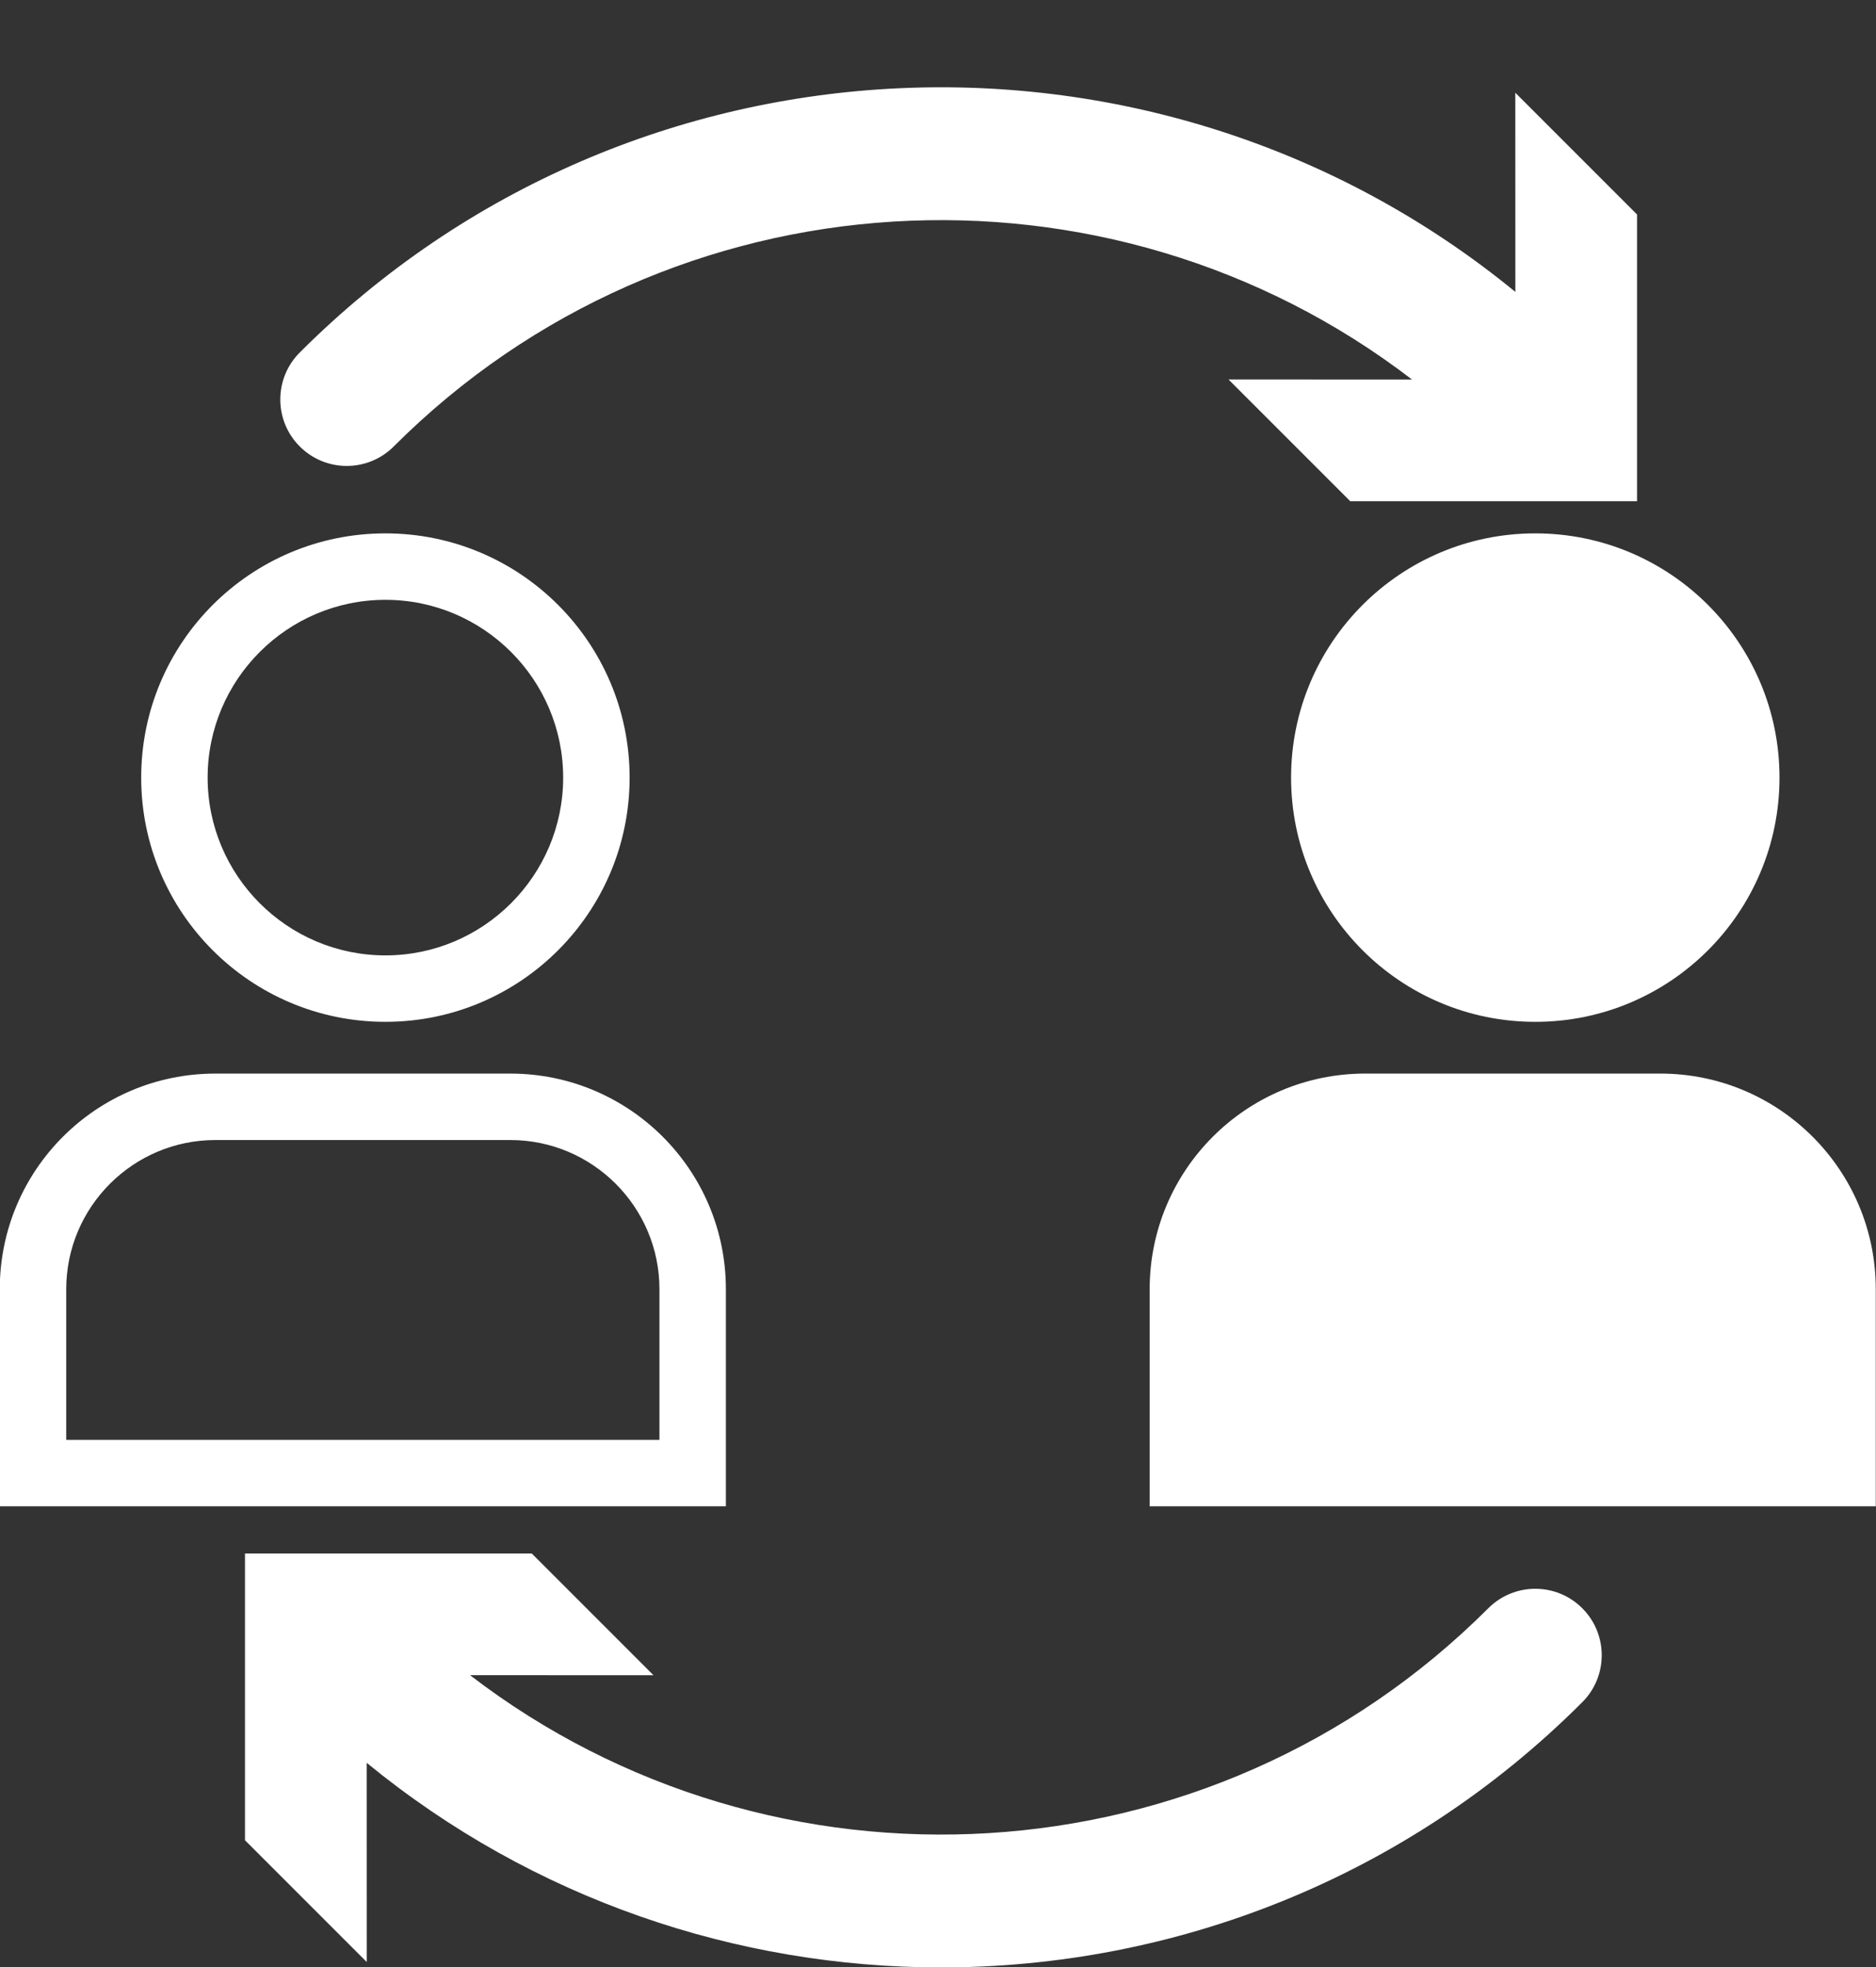
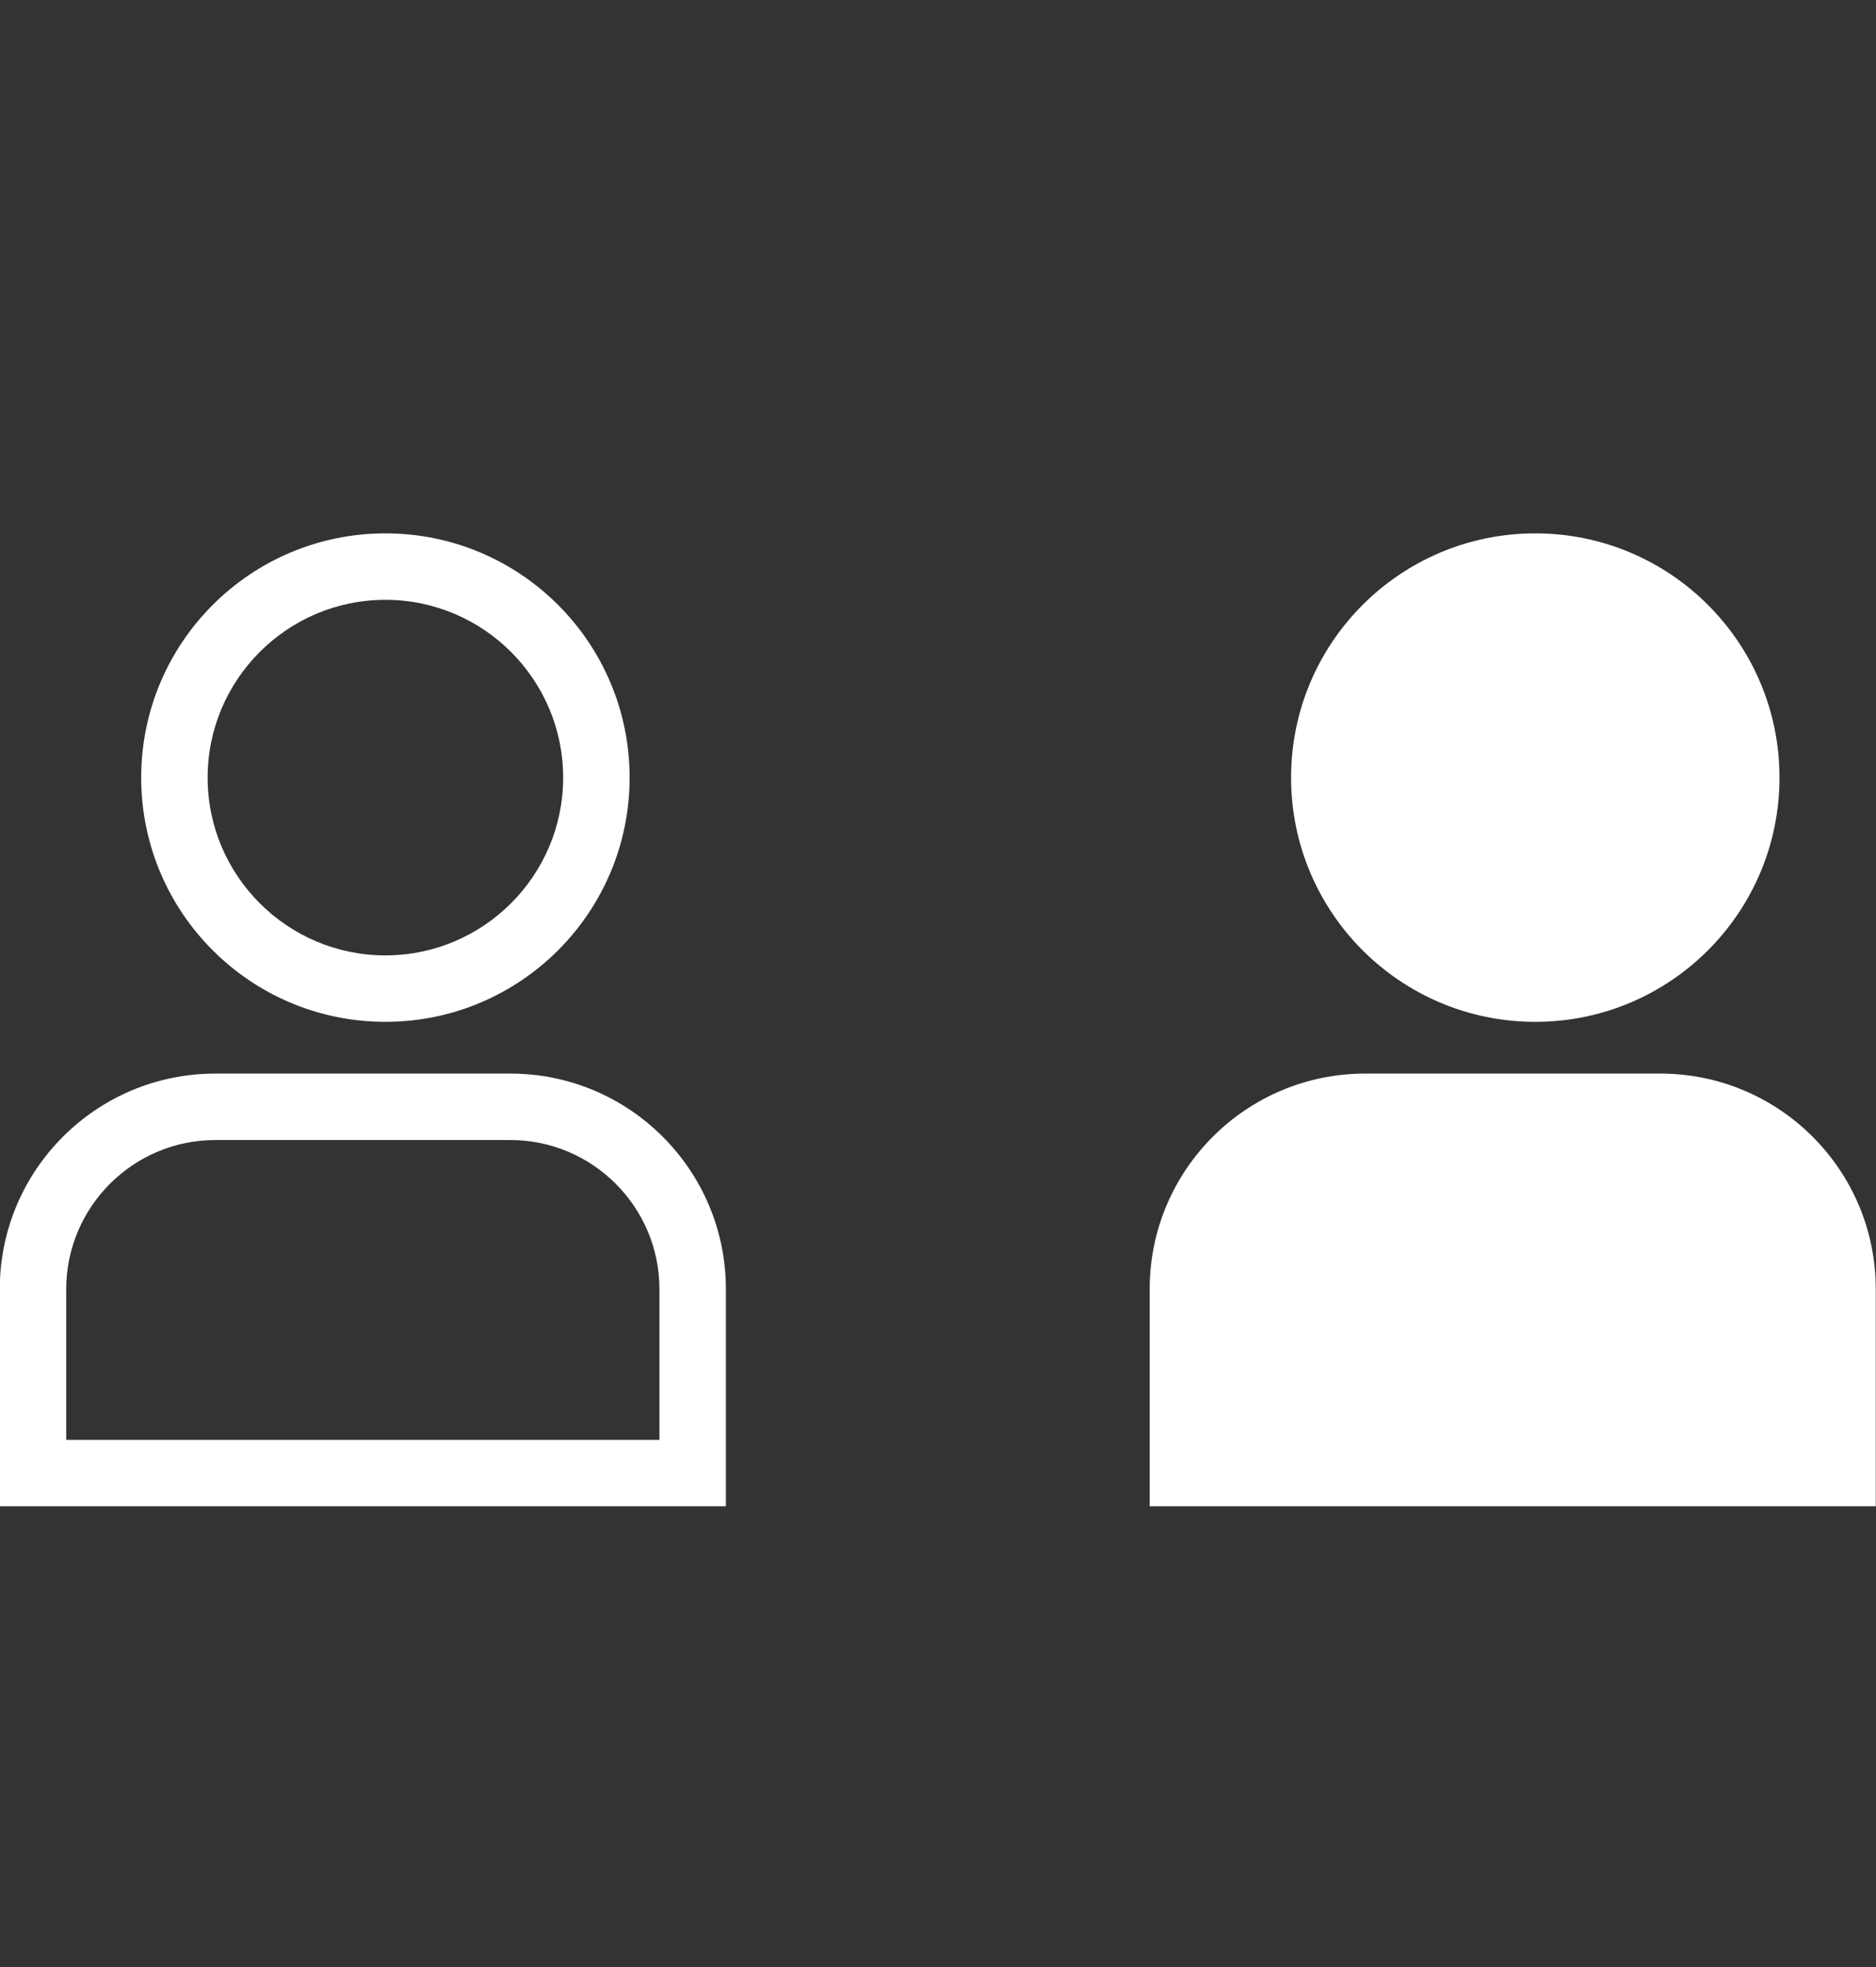
<svg xmlns="http://www.w3.org/2000/svg" fill="#ffffff" height="444" preserveAspectRatio="xMidYMid meet" version="1" viewBox="44.3 24.1 423.5 444.0" width="423.5" zoomAndPan="magnify">
  <rect x="44.3" y="24.1" width="423.5" height="444.0" fill="#333333" stroke="none" />
  <g>
    <g>
      <g id="change1_1">
        <path d="M159.499,281.432c18.564,0,33.667,15.103,33.667,33.666v34.008H59.251v-34.008c0-18.563,15.103-33.666,33.667-33.666 H159.499 M159.499,266.432H92.918c-26.878,0-48.667,21.787-48.667,48.666v49.008h163.915v-49.008 C208.166,288.219,186.377,266.432,159.499,266.432L159.499,266.432z" fill="inherit" />
      </g>
    </g>
    <g>
      <g id="change1_2">
        <path d="M131.303,159.496c22.127,0,40.129,18.001,40.129,40.128s-18.002,40.129-40.129,40.129 c-22.127,0-40.129-18.001-40.129-40.129C91.174,177.498,109.176,159.496,131.303,159.496 M131.303,144.496 c-30.447,0-55.129,24.682-55.129,55.128s24.682,55.128,55.129,55.128c30.446,0,55.129-24.682,55.129-55.128 S161.749,144.496,131.303,144.496L131.303,144.496z" fill="inherit" />
      </g>
    </g>
  </g>
  <g>
    <g id="change1_5">
      <path d="M467.749,364.104H303.834v-49.008c0-26.878,21.789-48.666,48.667-48.666h66.581c26.878,0,48.667,21.788,48.667,48.666 V364.104z" fill="inherit" />
    </g>
    <g id="change1_3">
      <circle cx="390.886" cy="199.625" fill="inherit" r="55.129" />
    </g>
  </g>
  <g id="change1_4">
-     <path d="M386.373,45.027l0.013,44.962c-80.339-65.844-199.451-61.287-274.416,13.678c-5.858,5.858-5.858,15.355,0,21.213 c5.857,5.858,15.355,5.858,21.213,0c62.648-62.646,161.418-67.676,229.873-15.107l-41.417-0.012l27.483,27.482h64.733V72.51 L386.373,45.027z" fill="inherit" />
-     <path d="M401.492,387.118c-5.857-5.859-15.355-5.859-21.213,0c-62.646,62.644-161.417,67.677-229.874,15.106l41.416,0.012 l-27.482-27.481H99.606v64.732l27.482,27.482l-0.013-44.962c37.566,30.788,83.609,46.188,129.655,46.188 c52.425,0,104.85-19.955,144.761-59.865C407.351,402.473,407.351,392.977,401.492,387.118z" fill="inherit" />
-   </g>
+     </g>
</svg>